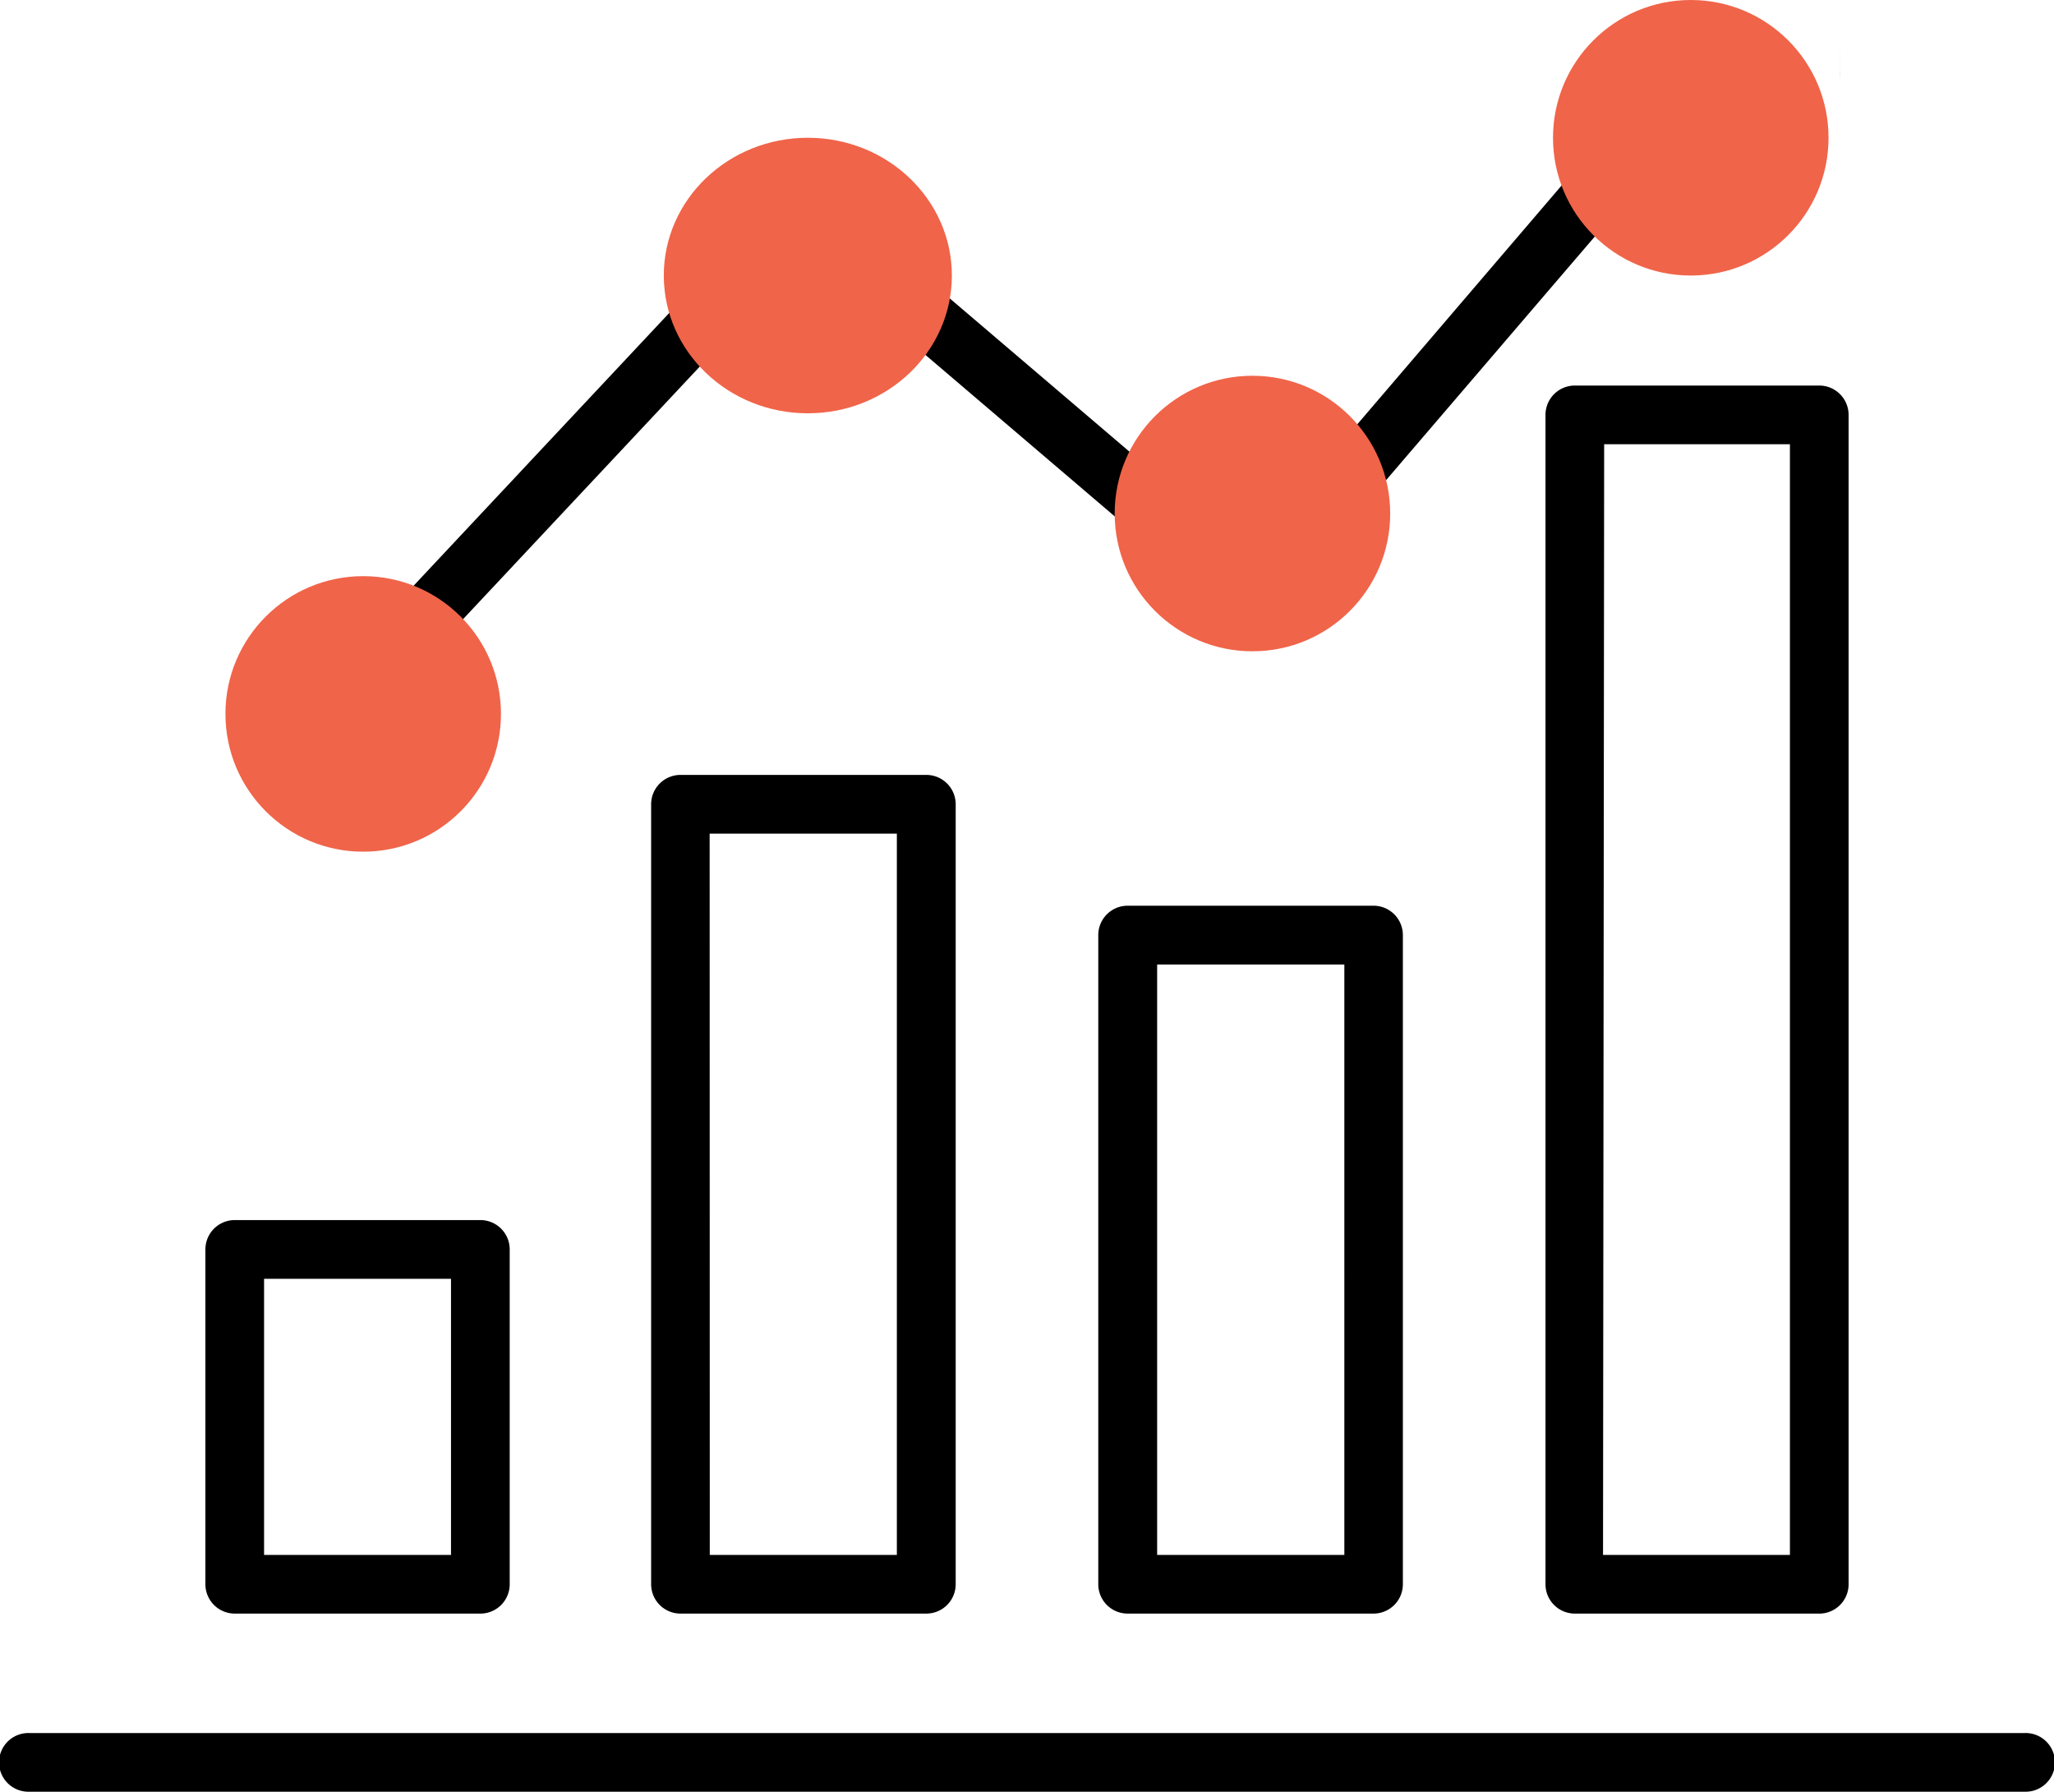
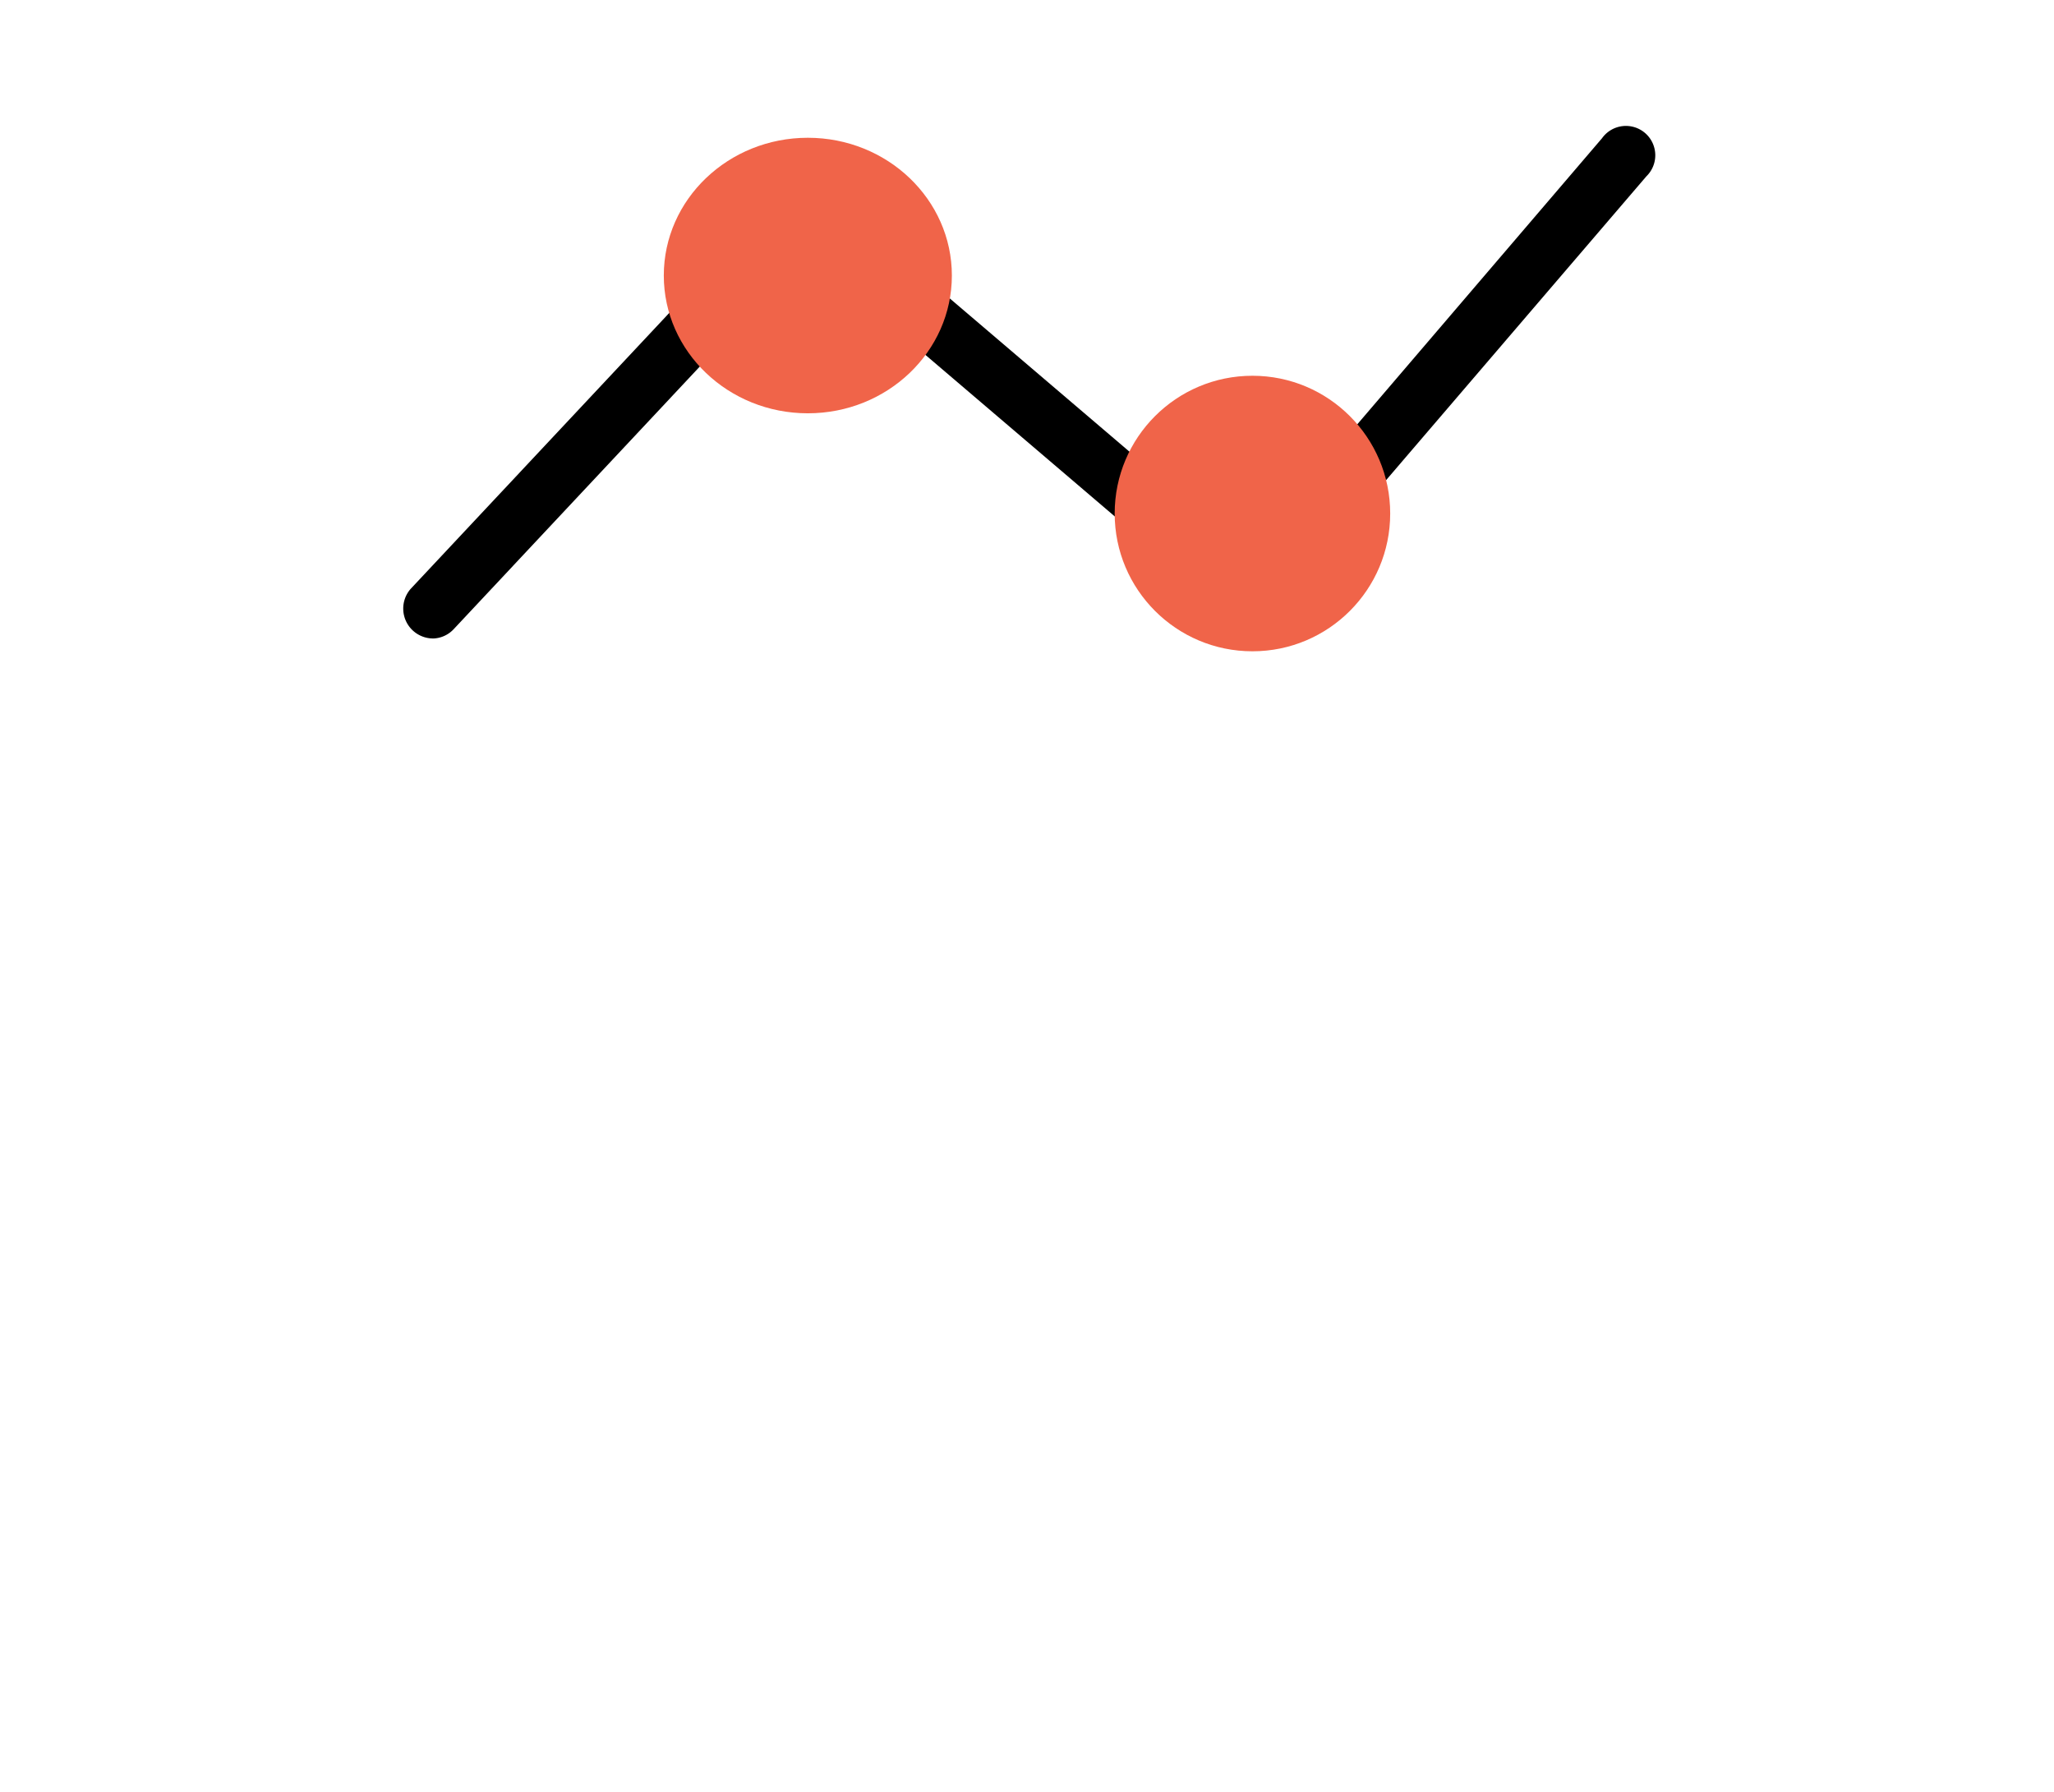
<svg xmlns="http://www.w3.org/2000/svg" width="65.5" height="57.133" viewBox="0 0 65.5 57.133">
  <g id="Group_963" data-name="Group 963" transform="translate(-11454 -1554)">
    <g id="Group_962" data-name="Group 962" transform="translate(11454 1555.397)">
-       <path id="Path_291" data-name="Path 291" d="M64.564,127.992H.936a.936.936,0,1,1,0-1.871H64.564a.936.936,0,1,1,0,1.871Zm-49.284-5.68H7.486a.936.936,0,0,1-.936-.936V110.7a.936.936,0,0,1,.936-.936h7.832a.936.936,0,0,1,.936.936v10.676a.936.936,0,0,1-.973.936Zm-6.859-1.871h5.961v-8.805H8.421Zm21.119,1.871H21.7a.936.936,0,0,1-.936-.936V96.505a.936.936,0,0,1,.936-.936H29.54a.936.936,0,0,1,.936.936v24.871A.936.936,0,0,1,29.54,122.312Zm-6.906-1.871H28.6v-23h-5.97ZM43.8,122.312H35.959a.936.936,0,0,1-.936-.936v-20.7a.936.936,0,0,1,.936-.936H43.8a.936.936,0,0,1,.936.936v20.7A.936.936,0,0,1,43.8,122.312ZM36.9,120.441h5.97V101.614H36.9Zm21.119,1.871H50.22a.936.936,0,0,1-.936-.936V84.089a.936.936,0,0,1,.936-.936h7.794a.936.936,0,0,1,.936.936v37.288a.936.936,0,0,1-.936.936Zm-6.9-1.871h5.96V85.024H51.155Zm7.551-47.3C58.679,74.349,58.644,70.646,58.669,73.141Z" transform="translate(0 -72.256)" />
      <path id="Path_292" data-name="Path 292" d="M43.1,23.1a.936.936,0,0,1-.711-1.544l9.582-11.2a.936.936,0,1,1,1.413,1.216L43.814,22.742a.936.936,0,0,1-.711.356Zm-5.081.374a.936.936,0,0,1-.608-.225l-8.777-7.486a.938.938,0,1,1,1.254-1.394l8.777,7.486A.936.936,0,0,1,38.06,23.5ZM14.7,26.307a.953.953,0,0,1-.721-1.581l9.357-9.984a.94.94,0,1,1,1.375,1.282l-9.357,9.984a.936.936,0,0,1-.655.3Z" transform="translate(-0.884 -7.345)" />
    </g>
    <circle id="Ellipse_40" data-name="Ellipse 40" cx="4.393" cy="4.393" r="4.393" transform="translate(11489.546 1565.982)" fill="#f06449" />
    <ellipse id="Ellipse_41" data-name="Ellipse 41" cx="4.593" cy="4.393" rx="4.593" ry="4.393" transform="translate(11475.168 1558.393)" fill="#f06449" />
-     <circle id="Ellipse_43" data-name="Ellipse 43" cx="4.393" cy="4.393" r="4.393" transform="translate(11461.189 1572.372)" fill="#f06449" />
-     <circle id="Ellipse_42" data-name="Ellipse 42" cx="4.393" cy="4.393" r="4.393" transform="translate(11503.524 1554)" fill="#f06449" />
  </g>
</svg>